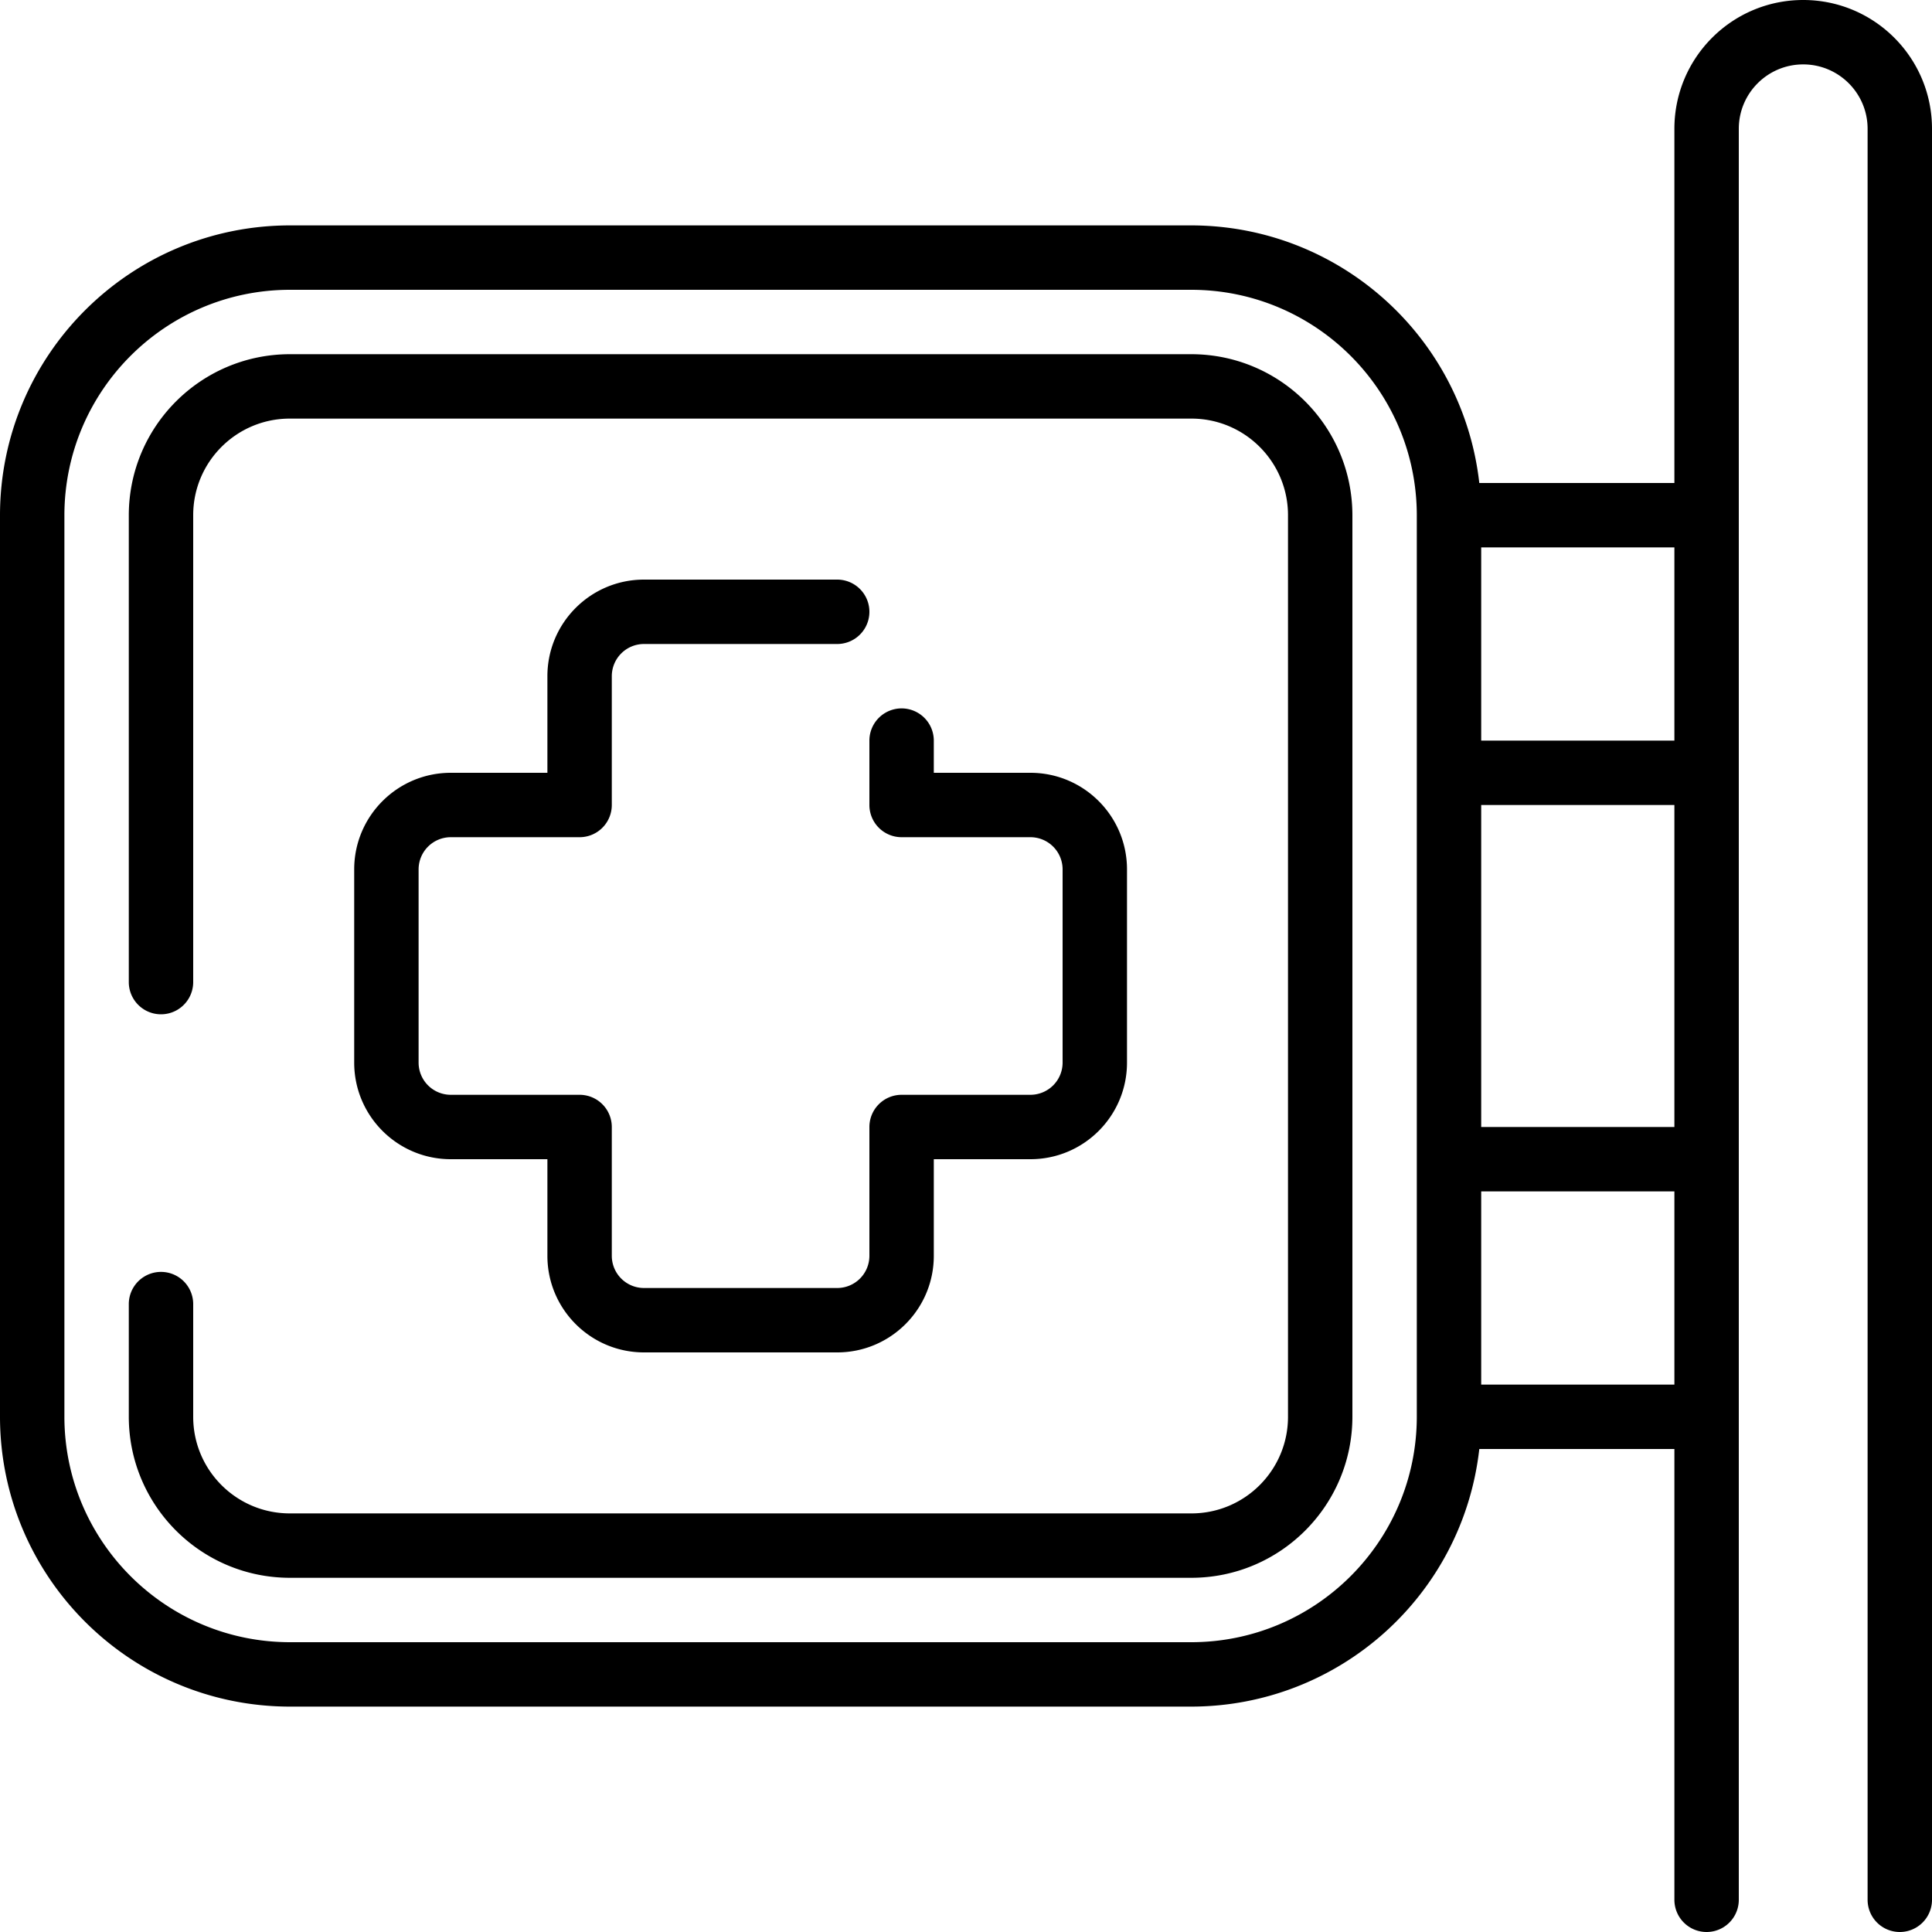
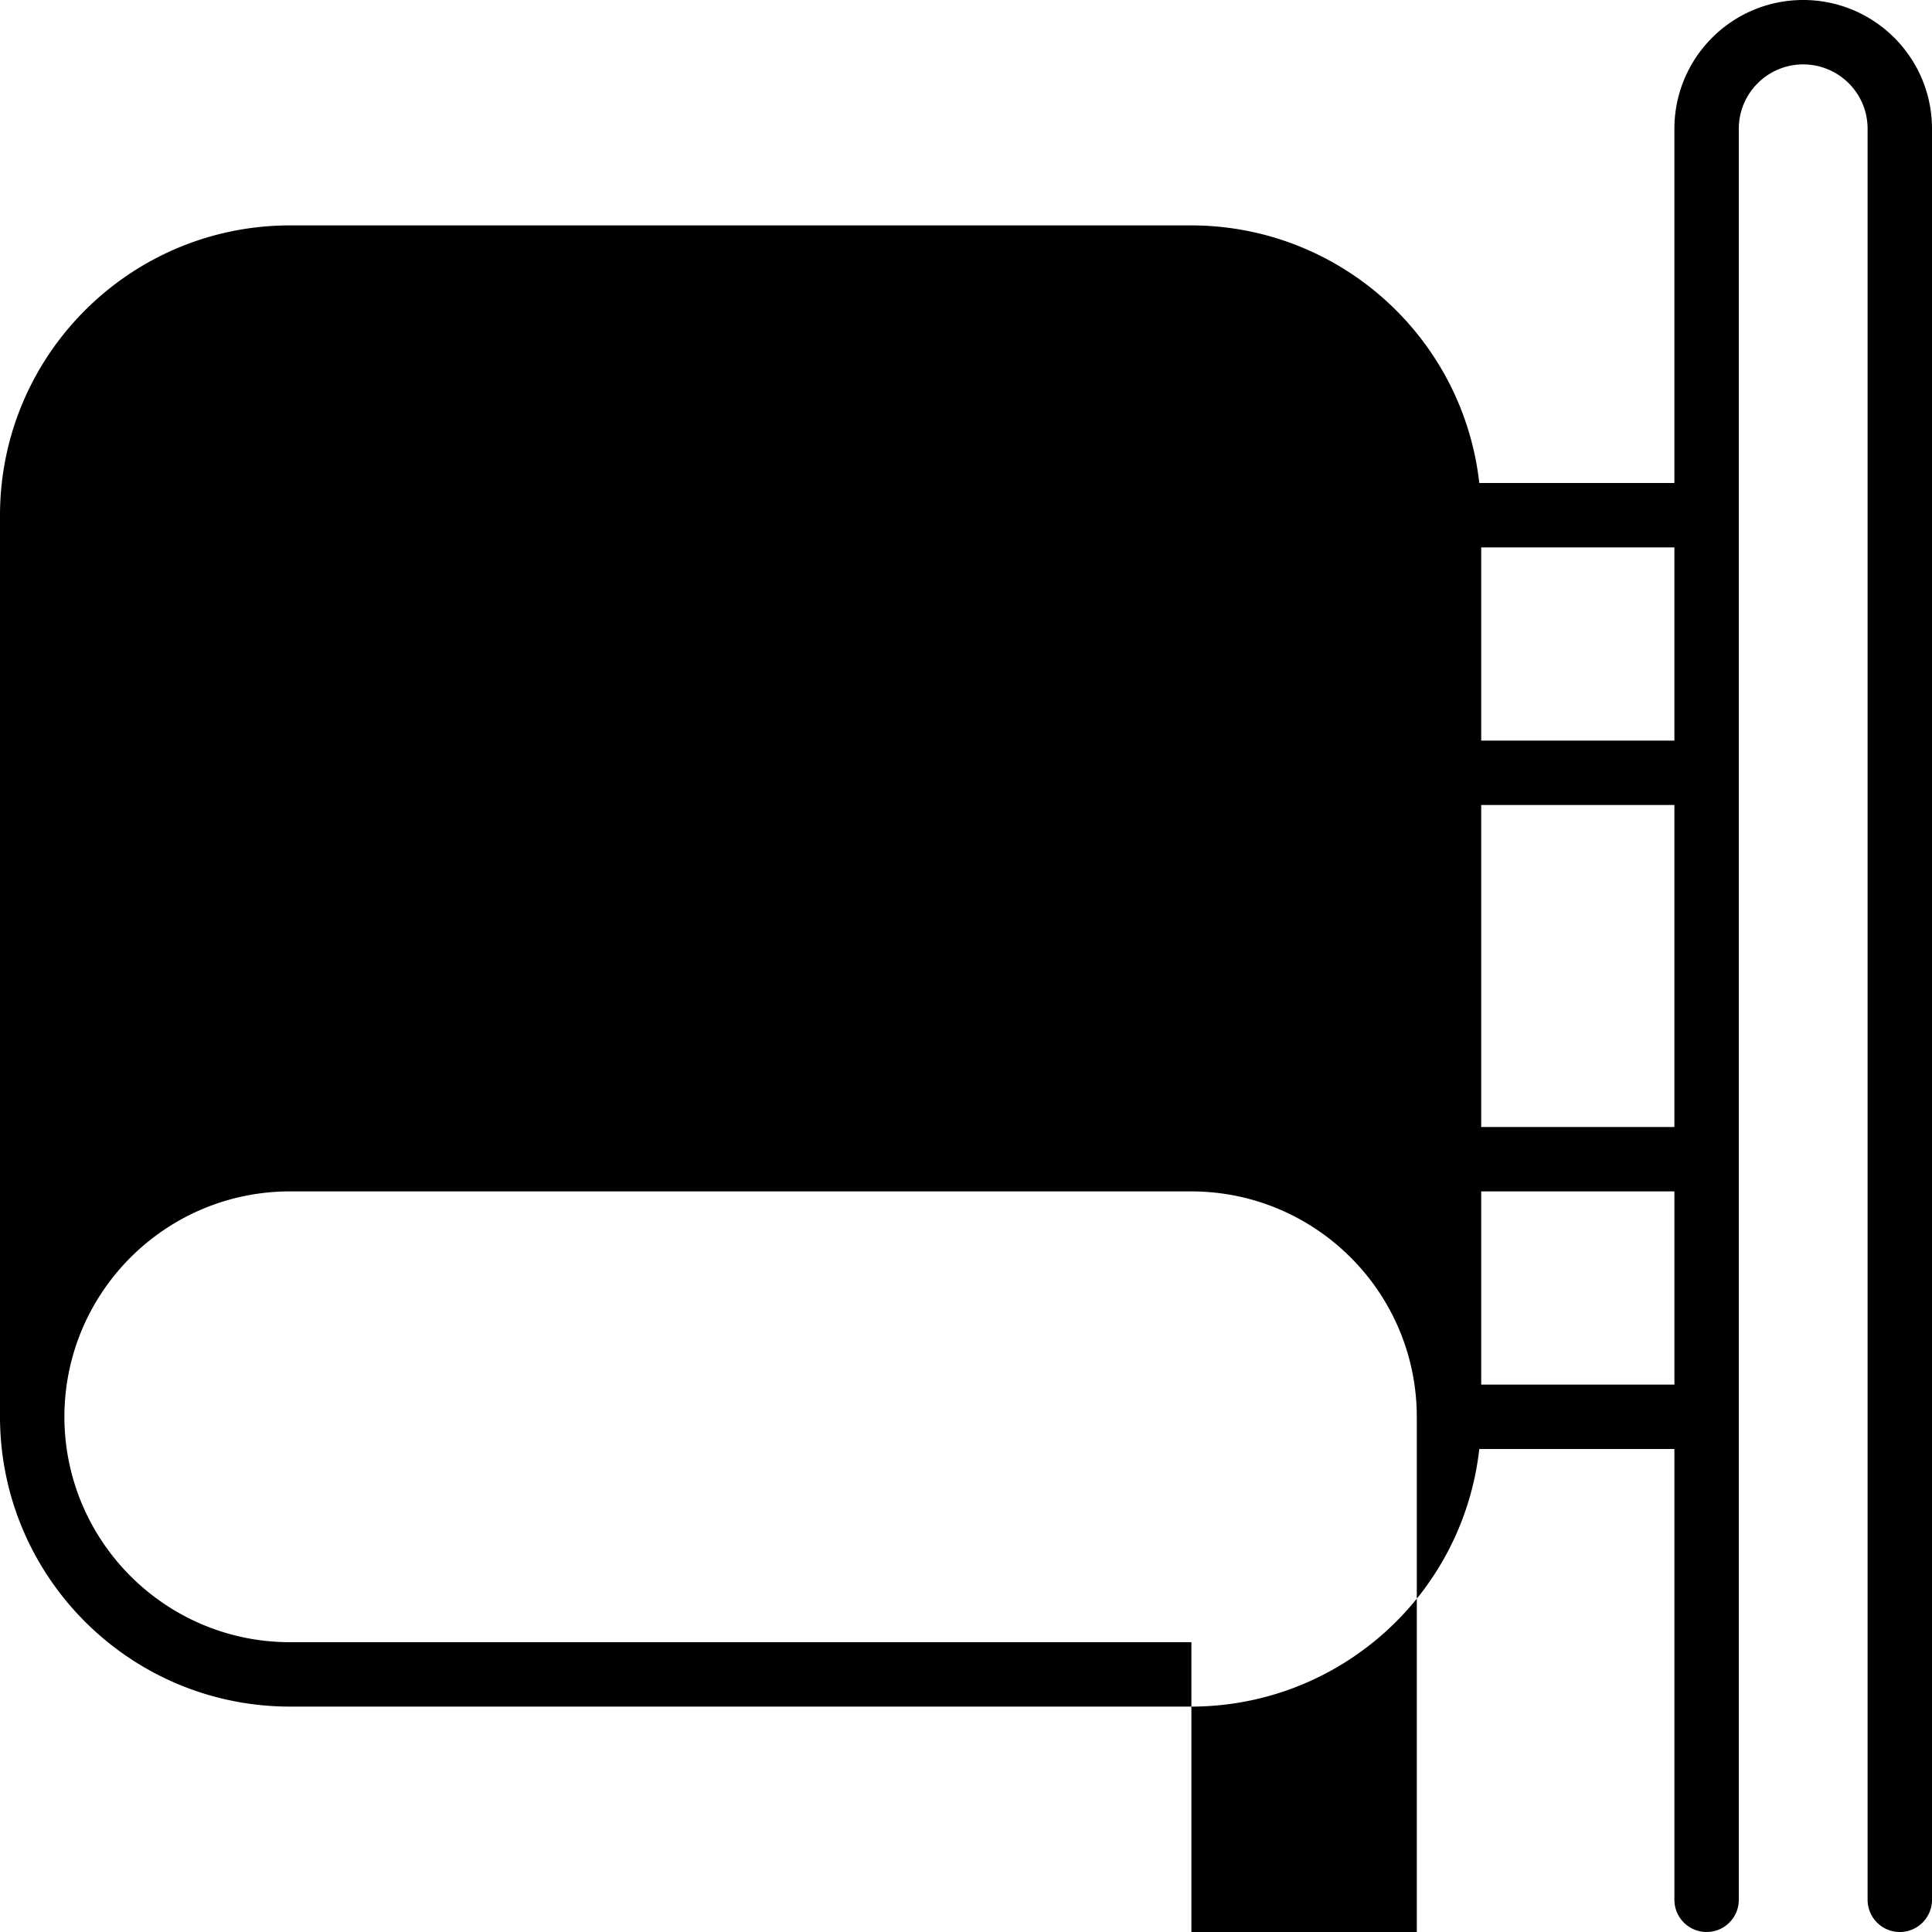
<svg xmlns="http://www.w3.org/2000/svg" height="35" viewBox="0 0 480 480" width="35">
-   <path d="M448 0c-17.672 0-32 14.328-32 32v88h-48.473C363.422 83.586 332.645 56.05 296 56H72C32.254 56.043.043 88.254 0 128v224c.043 39.746 32.254 71.957 72 72h224c36.645-.05 67.422-27.586 71.527-64H416v112a8 8 0 0016 0V32c0-8.836 7.164-16 16-16s16 7.164 16 16v440a8 8 0 0016 0V32c0-17.672-14.328-32-32-32zm-80 200h48v80h-48zm48-16h-48v-48h48zM296 408H72c-30.91-.04-55.96-25.09-56-56V128c.04-30.91 25.09-55.96 56-56h224c30.91.04 55.96 25.09 56 56v224c-.04 30.91-25.09 55.96-56 56zm72-64v-48h48v48zm0 0" />
-   <path d="M296 88H72c-22.082.027-39.973 17.918-40 40v116a8 8 0 0016 0V128c0-13.254 10.746-24 24-24h224c13.254 0 24 10.746 24 24v224c0 13.254-10.746 24-24 24H72c-13.254 0-24-10.746-24-24v-28a8 8 0 00-16 0v28c.027 22.082 17.918 39.973 40 40h224c22.082-.027 39.973-17.918 40-40V128c-.027-22.082-17.918-39.973-40-40zm0 0" />
-   <path d="M112 208h32a8 8 0 008-8v-32a8 8 0 018-8h48a8 8 0 000-16h-48c-13.254 0-24 10.746-24 24v24h-24c-13.254 0-24 10.746-24 24v48c0 13.254 10.746 24 24 24h24v24c0 13.254 10.746 24 24 24h48c13.254 0 24-10.746 24-24v-24h24c13.254 0 24-10.746 24-24v-48c0-13.254-10.746-24-24-24h-24v-8a8 8 0 00-16 0v16a8 8 0 008 8h32a8 8 0 018 8v48a8 8 0 01-8 8h-32a8 8 0 00-8 8v32a8 8 0 01-8 8h-48a8 8 0 01-8-8v-32a8 8 0 00-8-8h-32a8 8 0 01-8-8v-48a8 8 0 018-8zm0 0" />
+   <path d="M448 0c-17.672 0-32 14.328-32 32v88h-48.473C363.422 83.586 332.645 56.05 296 56H72C32.254 56.043.043 88.254 0 128v224c.043 39.746 32.254 71.957 72 72h224c36.645-.05 67.422-27.586 71.527-64H416v112a8 8 0 0016 0V32c0-8.836 7.164-16 16-16s16 7.164 16 16v440a8 8 0 0016 0V32c0-17.672-14.328-32-32-32zm-80 200h48v80h-48zm48-16h-48v-48h48zM296 408H72c-30.91-.04-55.96-25.09-56-56c.04-30.91 25.09-55.96 56-56h224c30.91.04 55.96 25.09 56 56v224c-.04 30.91-25.09 55.96-56 56zm72-64v-48h48v48zm0 0" />
</svg>